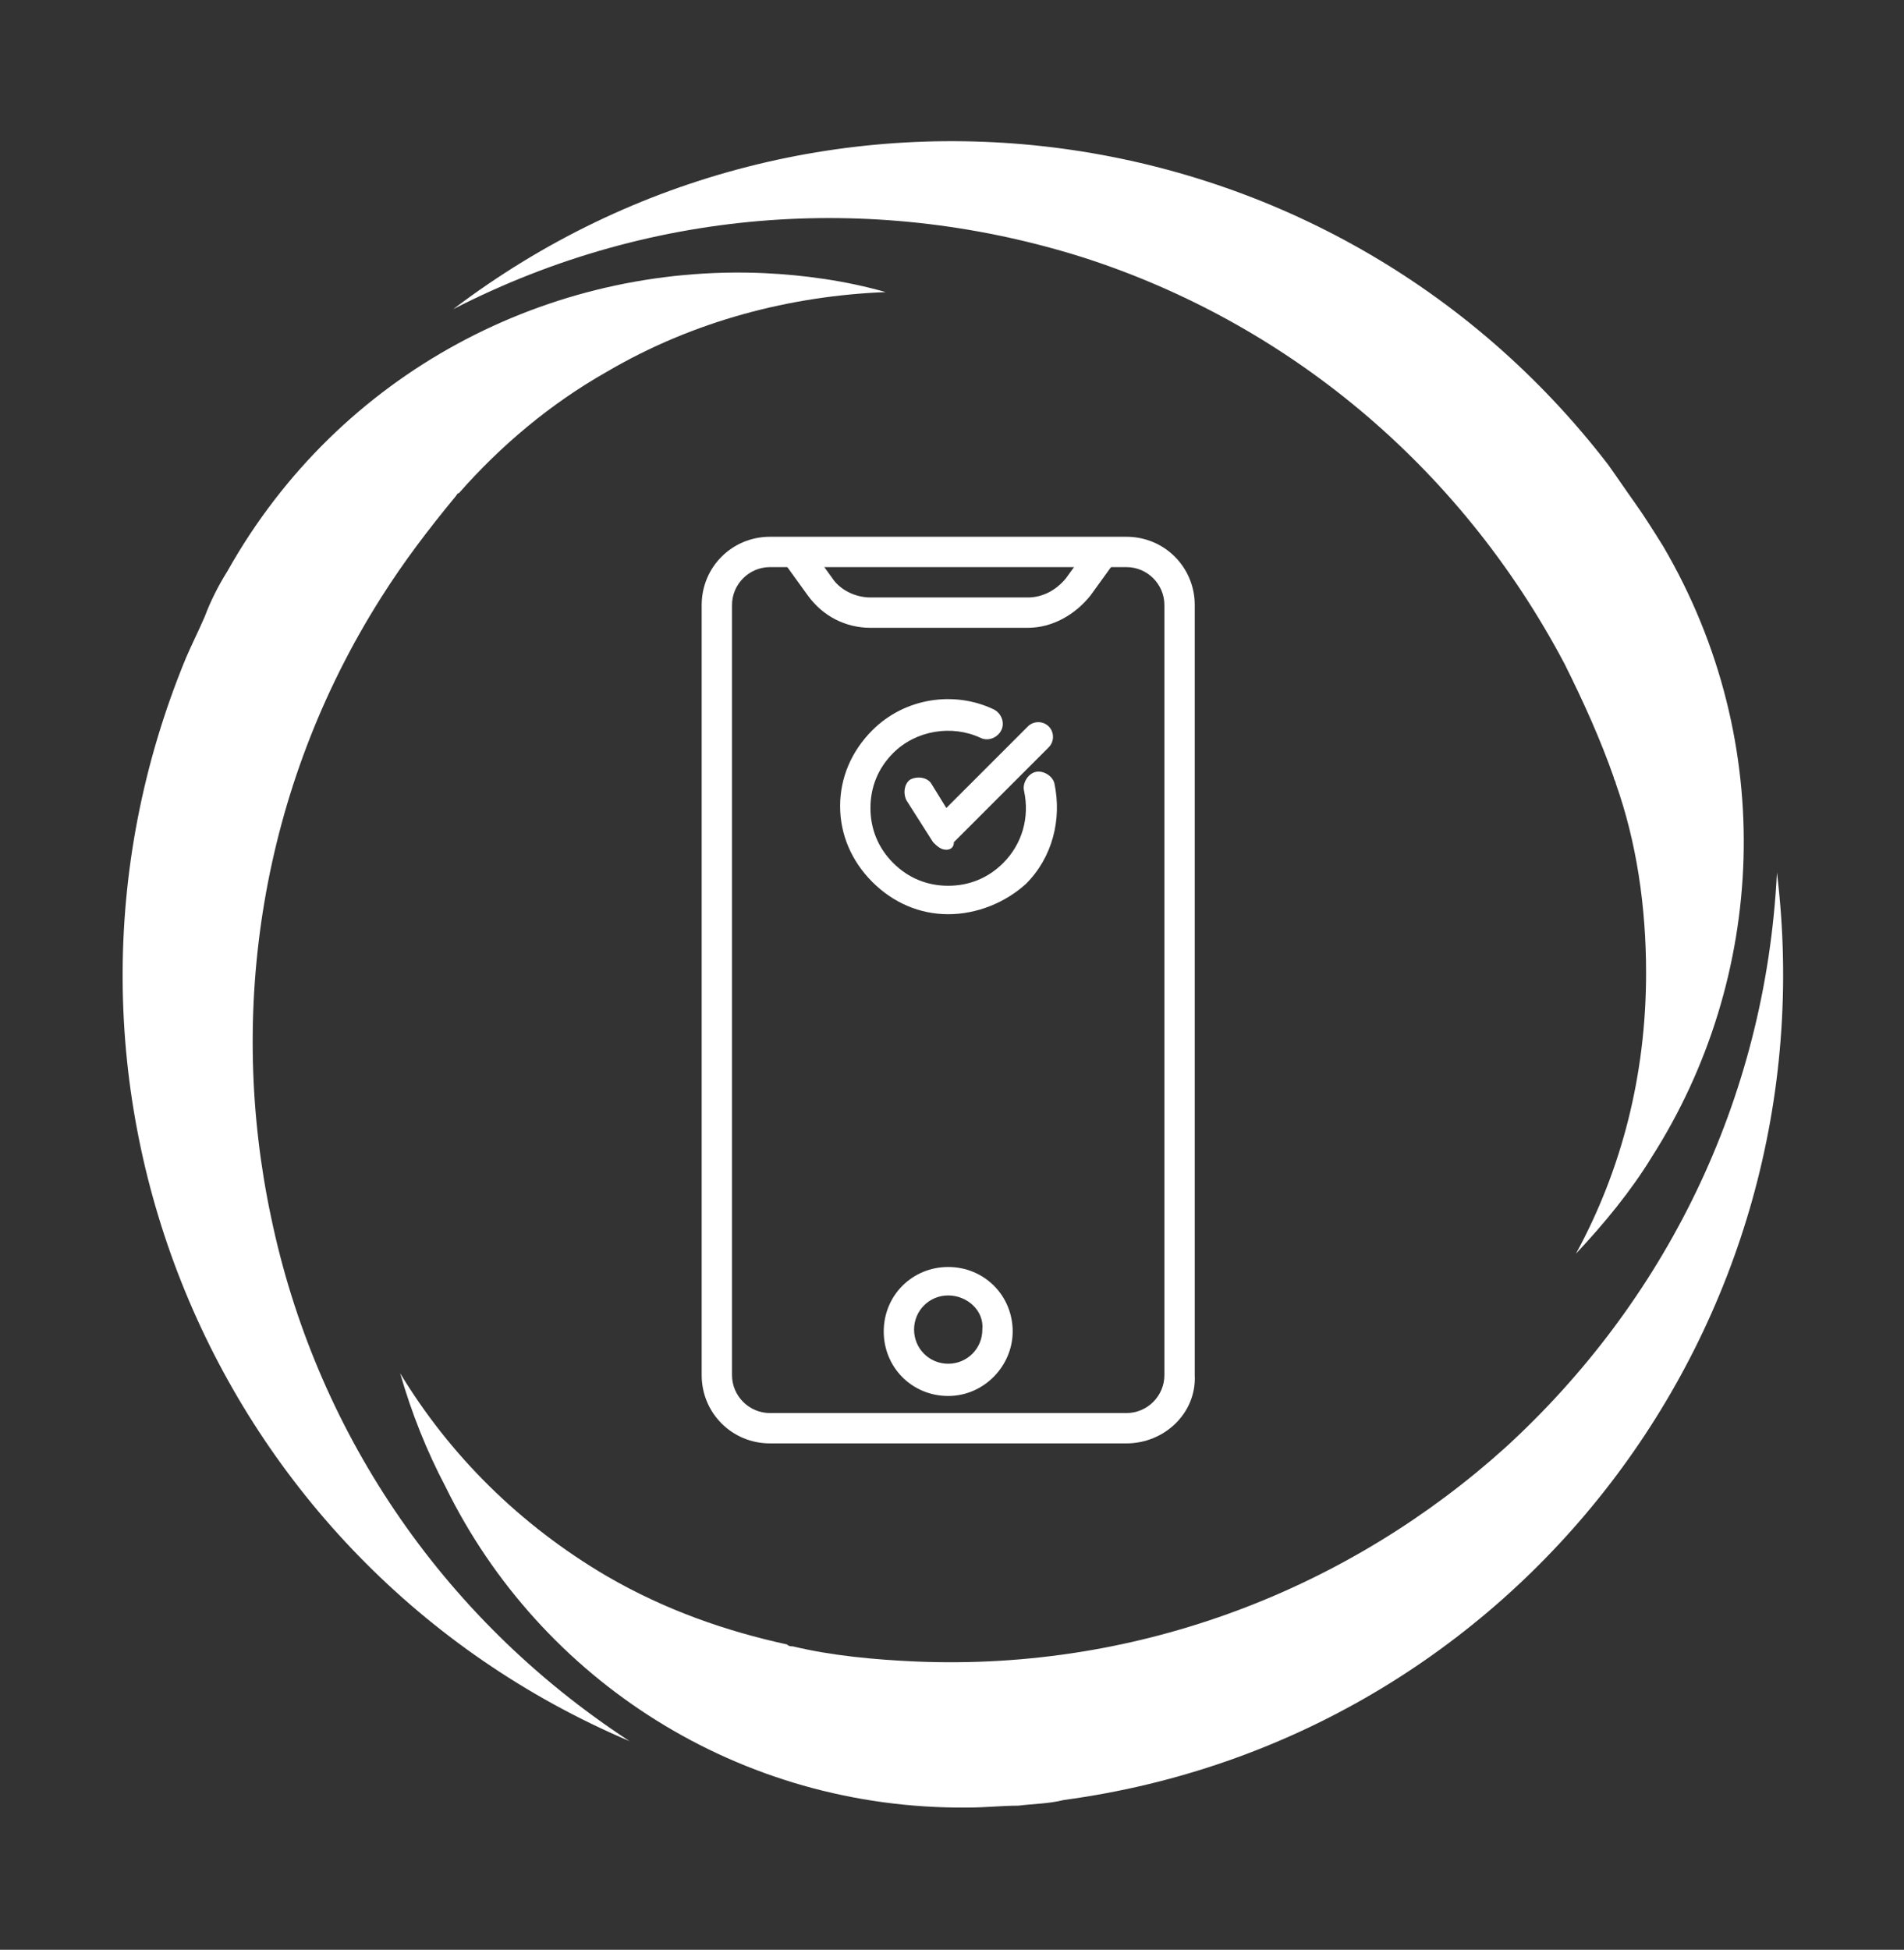
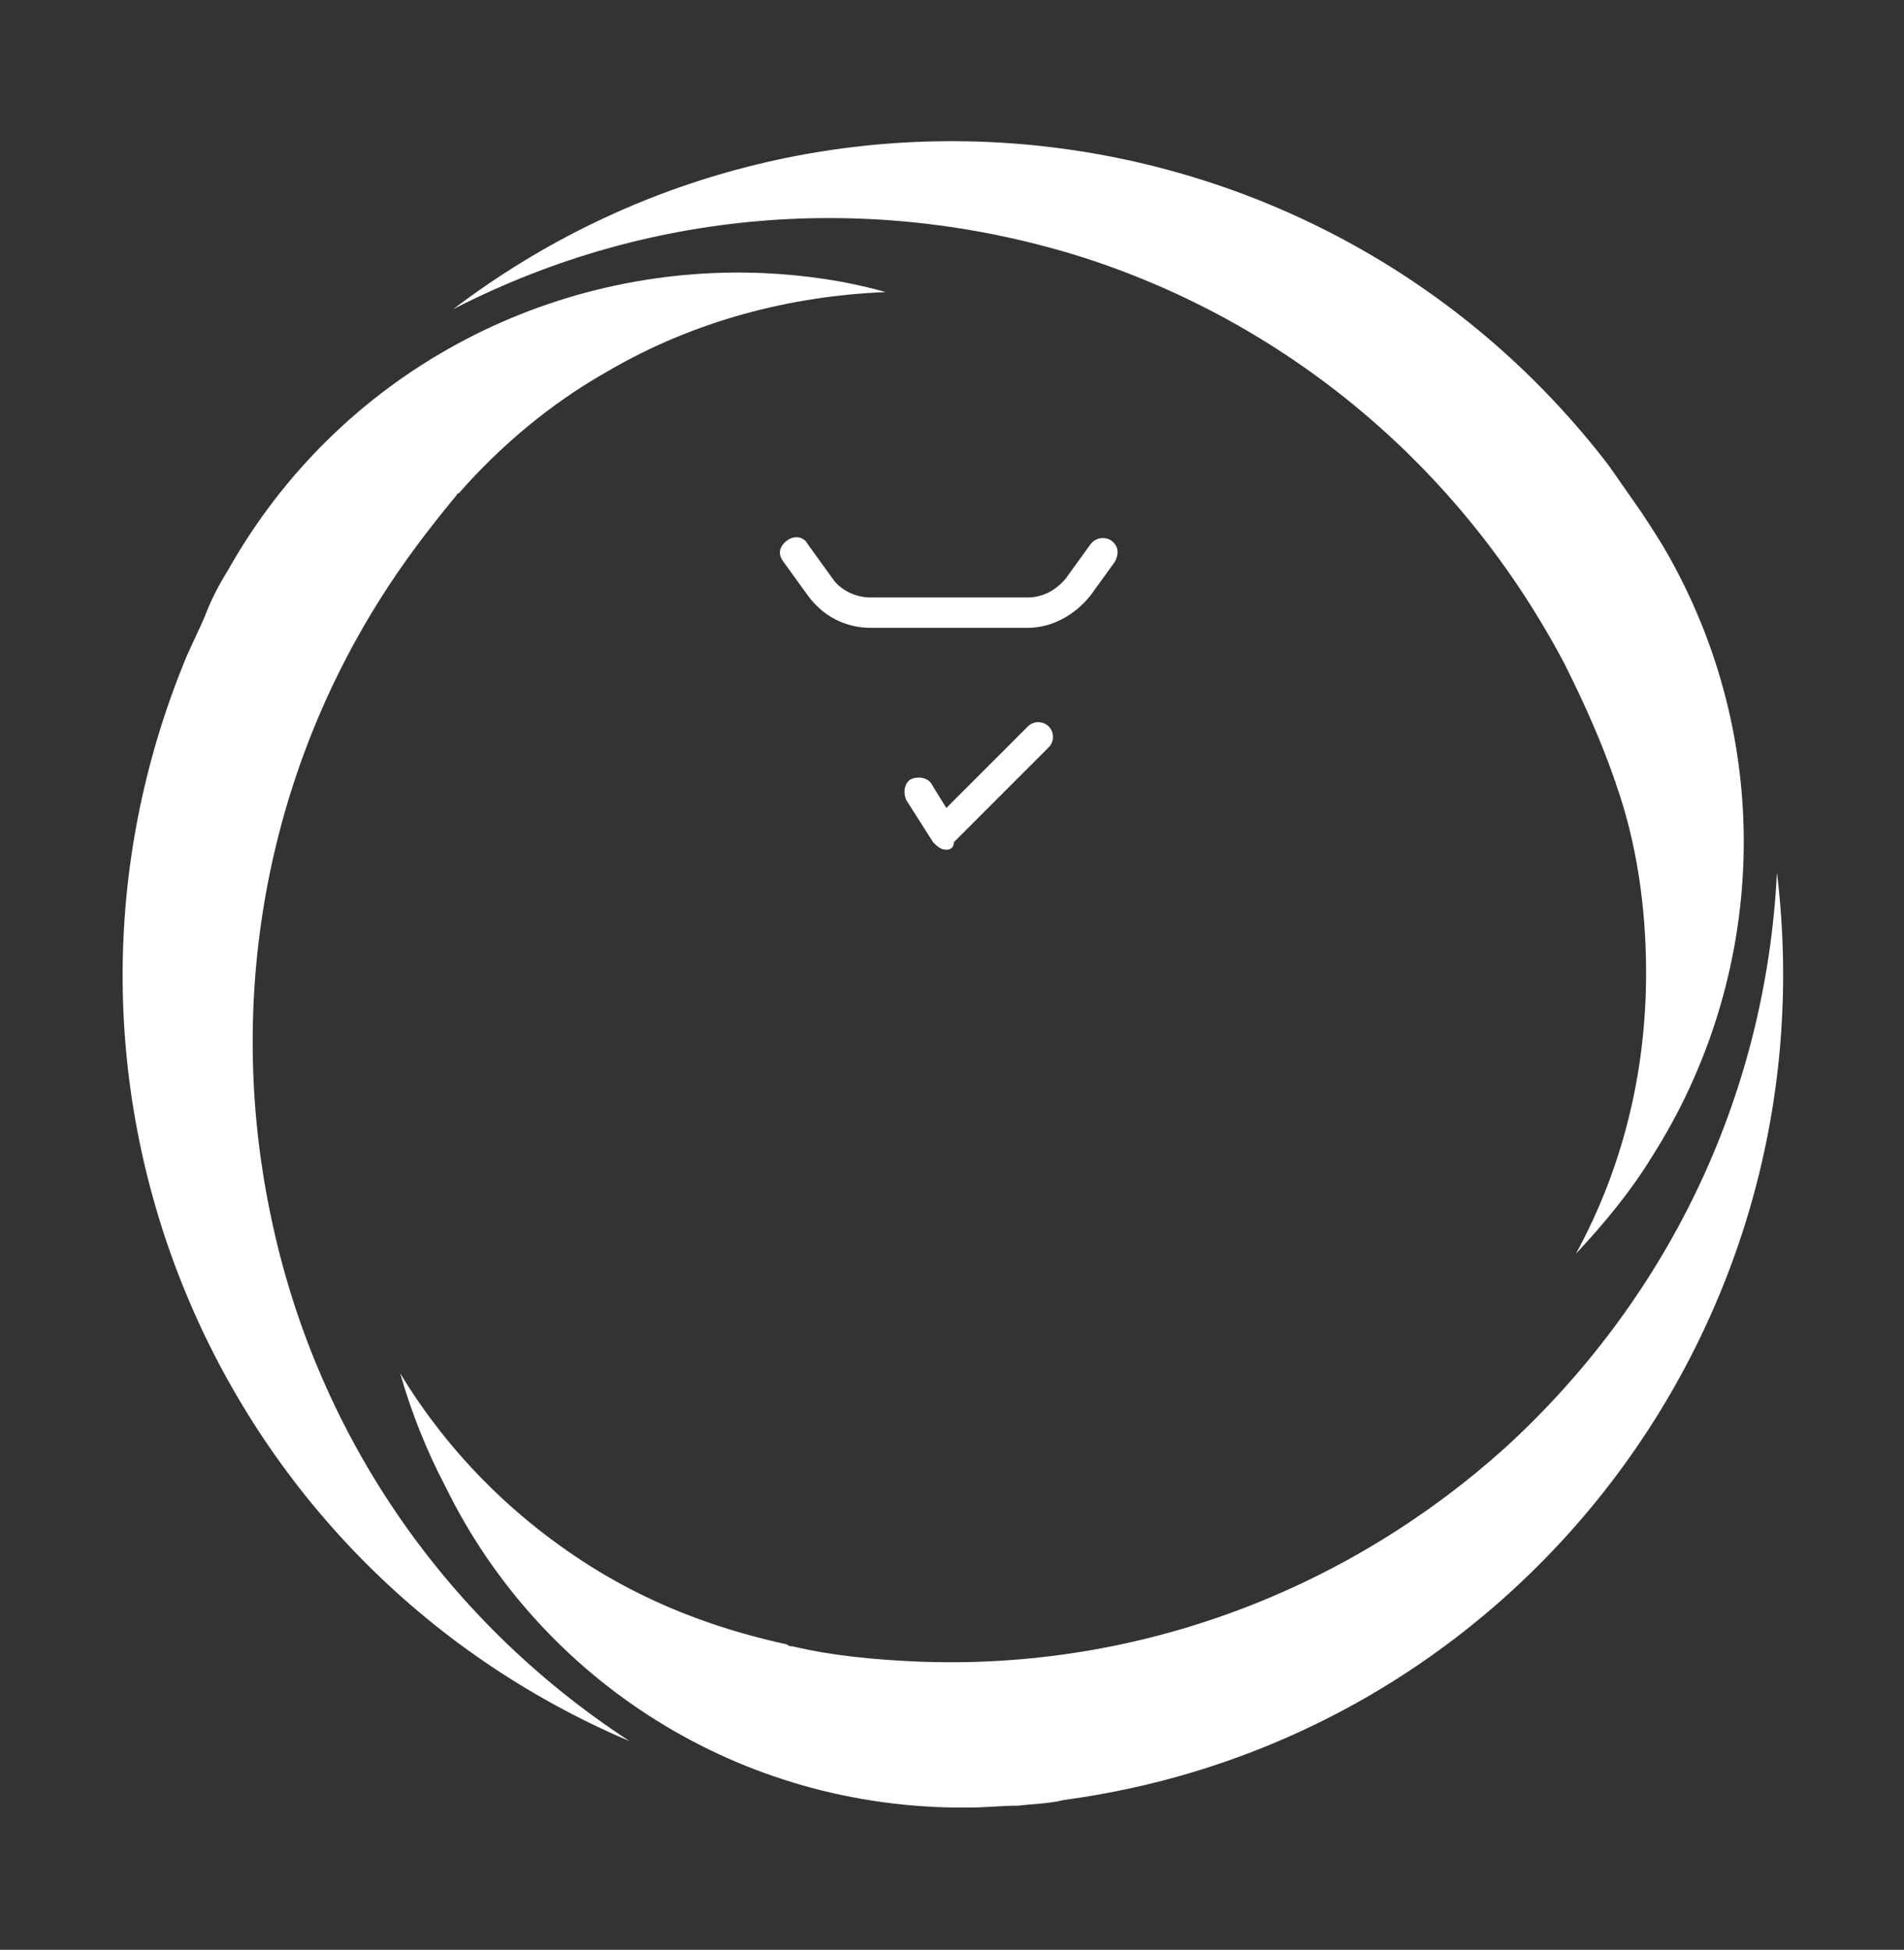
<svg xmlns="http://www.w3.org/2000/svg" id="Layer_1" x="0px" y="0px" viewBox="0 0 100.4 102.8" style="enable-background:new 0 0 100.4 102.8;" xml:space="preserve">
  <rect x="0" y="0" width="100.4" height="102.8" fill="#333333" stroke="none" />
  <style type="text/css"> .st0{fill:#FFFFFF;} </style>
  <g>
    <g>
      <g>
        <path class="st0" d="M87.7,28.8C87.7,28.8,87.7,28.7,87.7,28.8c-0.5-0.8-1-1.6-1.5-2.3c-0.5-0.7-0.9-1.3-1.4-2 C70.2,5.5,43,1.8,23.9,16.3c10.7-5.5,22.6-6.1,33.3-2.7C67.7,17,76.9,24.4,82.5,35c1,2,1.9,4,2.6,6c0,0.1,0.1,0.2,0.1,0.3 c1.1,3.1,1.6,6.5,1.6,10c0,5.4-1.3,10.4-3.7,14.8c1.5-1.6,2.9-3.3,4-5.1C93.1,51.6,93.8,39.2,87.7,28.8z" />
      </g>
      <g>
        <path class="st0" d="M12,30.1C12,30.1,11.9,30.1,12,30.1c-0.5,0.8-0.9,1.6-1.2,2.4c-0.3,0.7-0.7,1.5-1,2.2 C0.6,57,11.1,82.4,33.2,91.8c-10.1-6.6-16.6-16.6-18.9-27.6c-2.3-10.8-0.6-22.6,5.8-32.7c1.2-1.9,2.5-3.6,3.9-5.3 c0.1-0.1,0.1-0.2,0.2-0.2c2.2-2.5,4.8-4.7,7.8-6.4c4.6-2.7,9.7-4,14.7-4.2c-2.1-0.6-4.3-0.9-6.4-1C29,13.9,17.9,19.6,12,30.1z" />
      </g>
      <g>
        <path class="st0" d="M51,95.3C51,95.3,51,95.3,51,95.3c1,0,1.8-0.1,2.7-0.1c0.8-0.1,1.6-0.1,2.4-0.3c23.8-3.2,40.5-25,37.6-48.9 c-0.6,12.1-6,22.7-14.3,30.3c-8.2,7.4-19.2,11.8-31.1,11.3c-2.2-0.1-4.4-0.3-6.5-0.8c-0.1,0-0.2,0-0.3-0.1 c-3.2-0.7-6.4-1.8-9.5-3.6c-4.6-2.7-8.3-6.4-10.9-10.7c0.6,2.1,1.4,4.1,2.4,6C28.5,88.6,39,95.4,51,95.3z" />
      </g>
    </g>
    <g>
      <path class="st0" d="M54.2,33.1h-8.3c-1.3,0-2.5-0.6-3.3-1.7l-1.3-1.8c-0.3-0.4-0.2-0.8,0.2-1.1c0.4-0.3,0.9-0.2,1.1,0.2l1.3,1.8 c0.4,0.6,1.2,1,2,1h8.3c0.8,0,1.5-0.4,2-1l1.3-1.8c0.3-0.4,0.8-0.4,1.1-0.2c0.4,0.3,0.4,0.7,0.2,1.1l-1.3,1.8 C56.7,32.4,55.5,33.1,54.2,33.1" />
-       <path class="st0" d="M50,73.6c-1.9,0-3.4-1.5-3.4-3.4c0-1.9,1.5-3.4,3.4-3.4c1.9,0,3.4,1.5,3.4,3.4C53.4,72,51.9,73.6,50,73.6 M50,68.3c-1,0-1.8,0.8-1.8,1.8c0,1,0.8,1.8,1.8,1.8c1,0,1.8-0.8,1.8-1.8C51.9,69.1,51,68.3,50,68.3" />
-       <path class="st0" d="M59.4,76.1H40.6c-2,0-3.6-1.6-3.6-3.6V31.9c0-2,1.6-3.6,3.6-3.6h18.8c2,0,3.6,1.6,3.6,3.6v35.3 c0,0.4-0.4,0.8-0.8,0.8c-0.4,0-0.8-0.4-0.8-0.8V31.9c0-1.1-0.9-2-2-2H40.6c-1.1,0-2,0.9-2,2v40.6c0,1.1,0.9,2,2,2h18.8 c1.1,0,2-0.9,2-2v-7.2c0-0.4,0.3-0.8,0.8-0.8c0.4,0,0.8,0.4,0.8,0.8v7.2C63.1,74.5,61.4,76.1,59.4,76.1" />
-       <path class="st0" d="M50,48.2c-1.5,0-2.9-0.6-4-1.7c-1.1-1.1-1.7-2.5-1.7-4c0-1.5,0.6-2.9,1.7-4c1.7-1.7,4.3-2.1,6.4-1.1 c0.4,0.2,0.6,0.7,0.4,1.1c-0.2,0.4-0.7,0.6-1.1,0.4c-1.5-0.7-3.4-0.4-4.6,0.8c-0.8,0.8-1.2,1.8-1.2,2.9c0,1.1,0.4,2.1,1.2,2.9 c0.8,0.8,1.8,1.2,2.9,1.2c1.1,0,2.1-0.4,2.9-1.2c1-1,1.4-2.4,1.1-3.8c-0.1-0.4,0.2-0.9,0.6-1c0.4-0.1,0.9,0.2,1,0.6 c0.4,1.9-0.1,3.9-1.5,5.3C53,47.6,51.5,48.2,50,48.2" />
      <path class="st0" d="M49.9,44.8L49.9,44.8c-0.3,0-0.5-0.2-0.7-0.4l-1.4-2.2c-0.2-0.4-0.1-0.9,0.2-1.1c0.4-0.2,0.9-0.1,1.1,0.2 l0.8,1.3l4.3-4.3c0.3-0.3,0.8-0.3,1.1,0c0.3,0.3,0.3,0.8,0,1.1l-5,5C50.3,44.7,50.1,44.8,49.9,44.8" />
    </g>
  </g>
</svg>